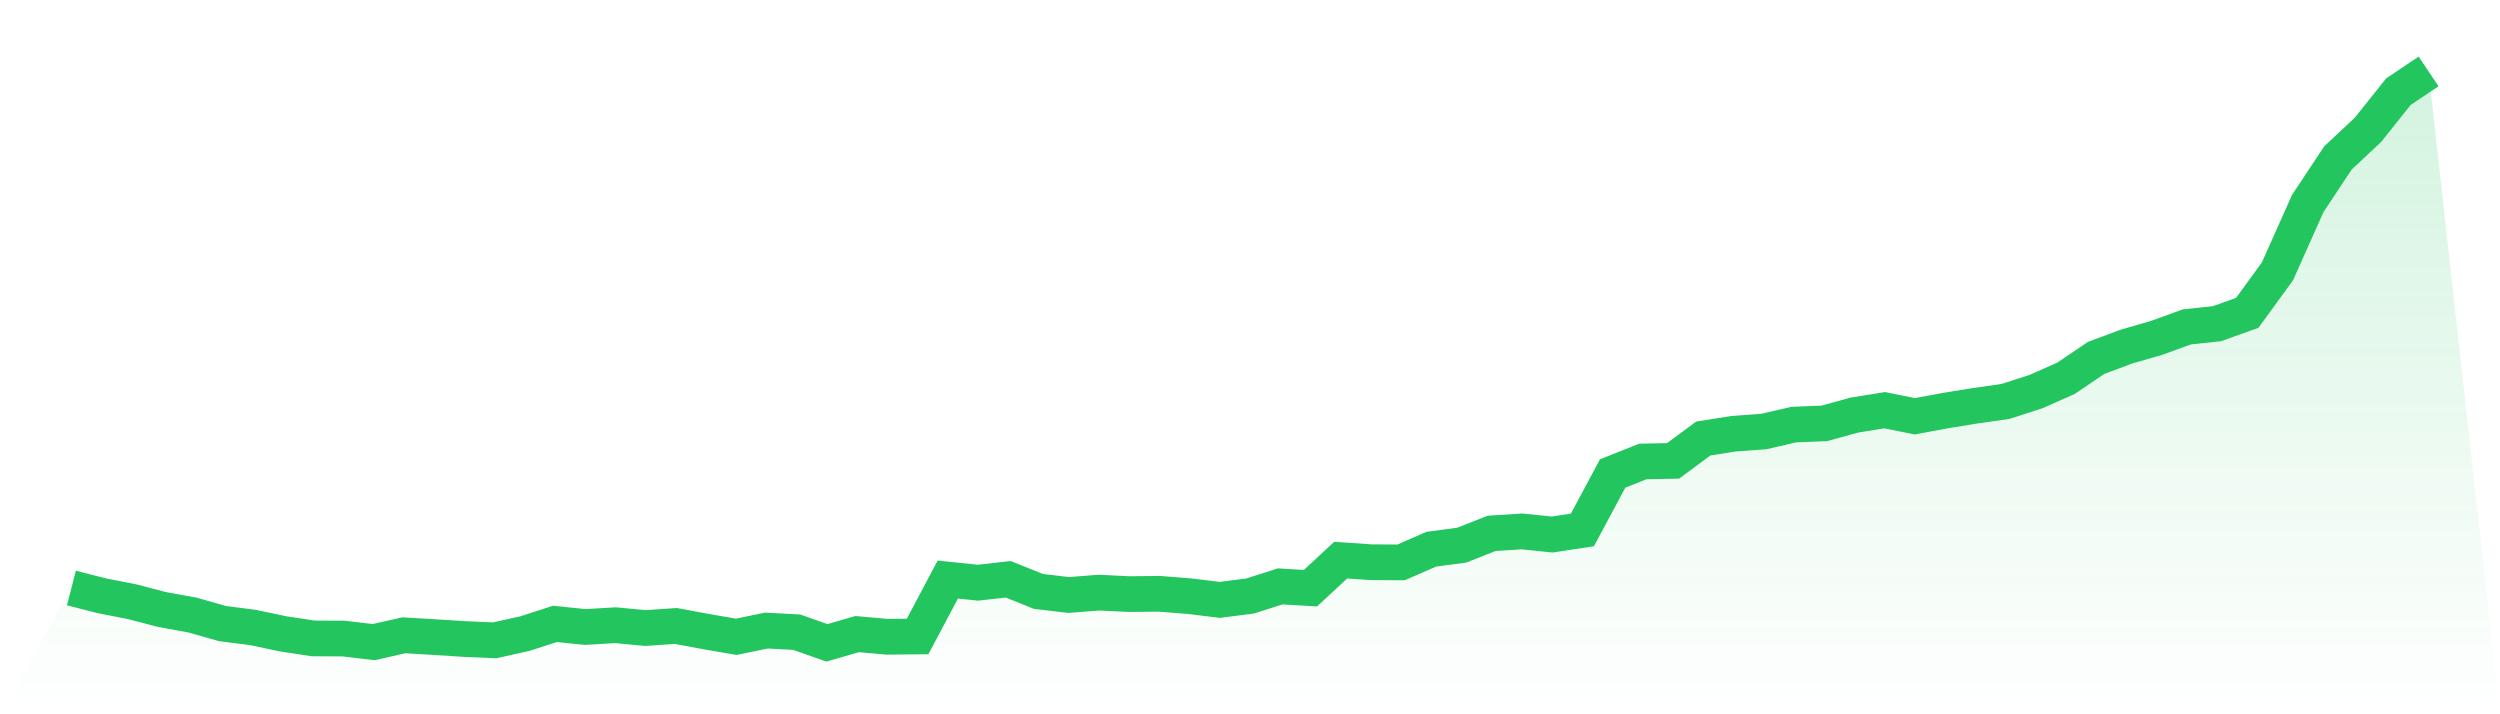
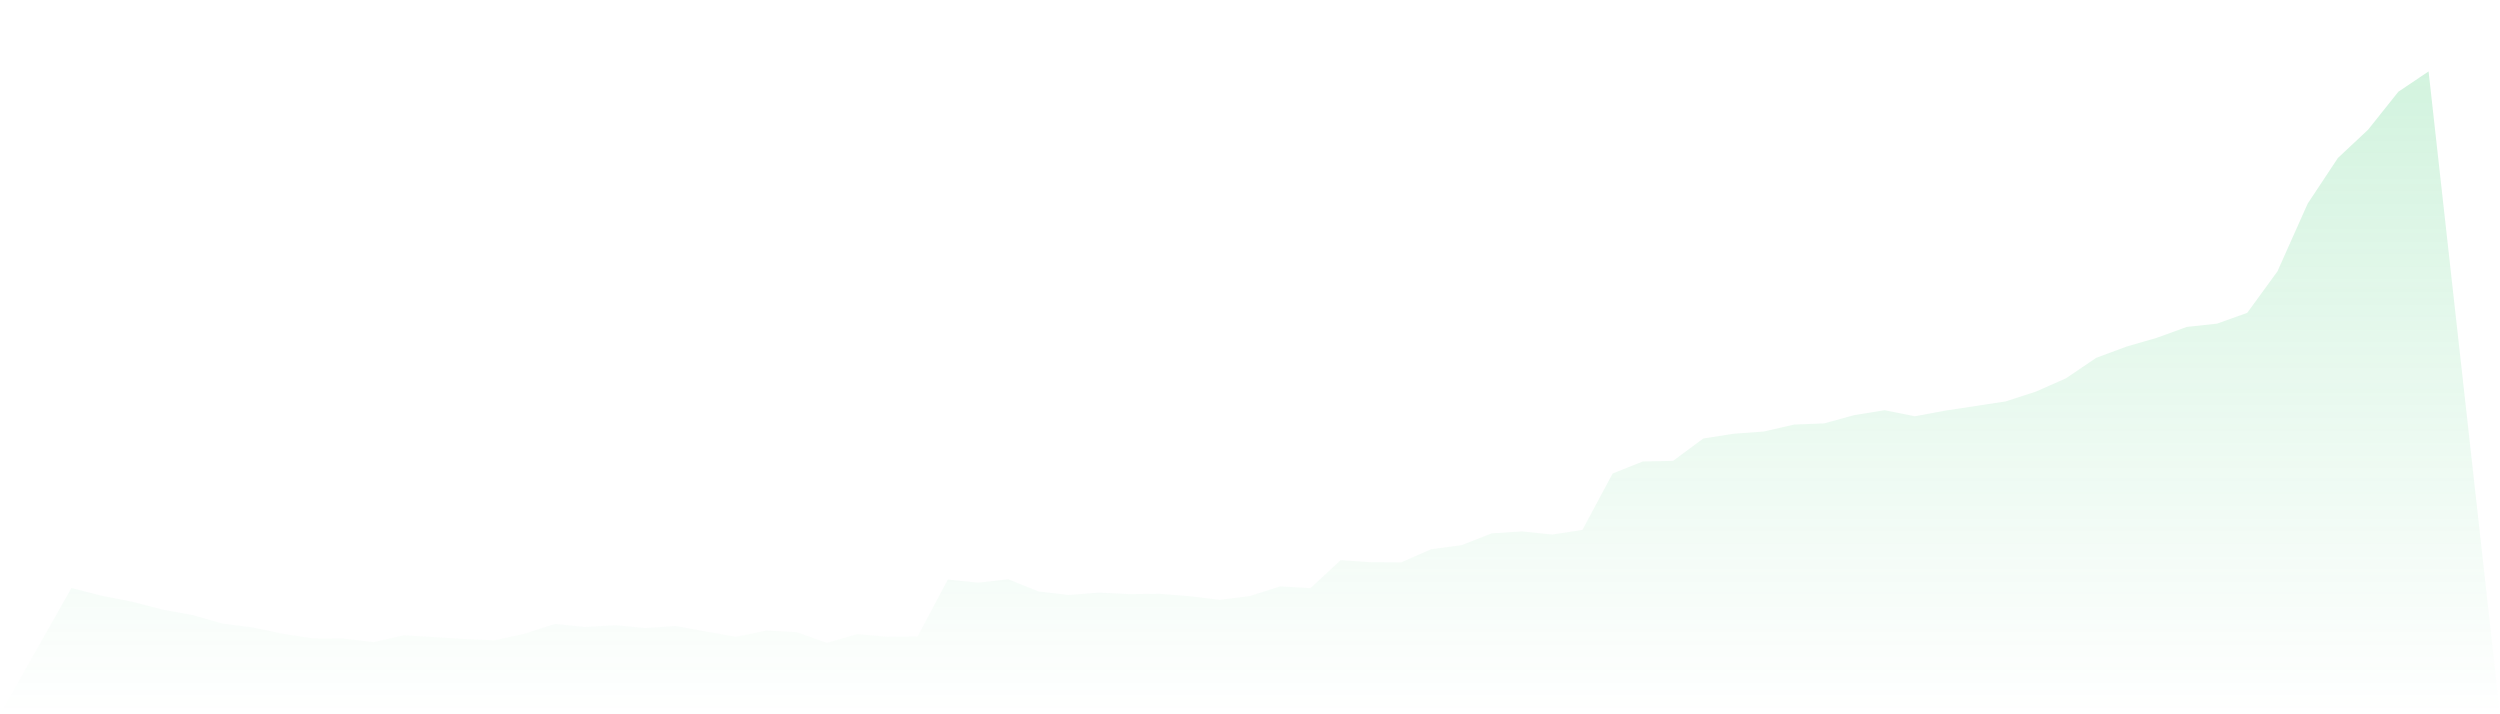
<svg xmlns="http://www.w3.org/2000/svg" viewBox="0 0 140 40">
  <defs>
    <linearGradient id="gradient" x1="0" x2="0" y1="0" y2="1">
      <stop offset="0%" stop-color="#22c55e" stop-opacity="0.2" />
      <stop offset="100%" stop-color="#22c55e" stop-opacity="0" />
    </linearGradient>
  </defs>
-   <path d="M4,32.929 L4,32.929 L5.692,33.361 L7.385,33.693 L9.077,34.133 L10.769,34.44 L12.462,34.921 L14.154,35.137 L15.846,35.494 L17.538,35.751 L19.231,35.759 L20.923,35.959 L22.615,35.577 L24.308,35.676 L26,35.784 L27.692,35.859 L29.385,35.485 L31.077,34.938 L32.769,35.112 L34.462,35.012 L36.154,35.17 L37.846,35.054 L39.538,35.369 L41.231,35.66 L42.923,35.311 L44.615,35.402 L46.308,36 L48,35.51 L49.692,35.66 L51.385,35.643 L53.077,32.456 L54.769,32.631 L56.462,32.44 L58.154,33.12 L59.846,33.32 L61.538,33.187 L63.231,33.27 L64.923,33.253 L66.615,33.386 L68.308,33.593 L70,33.378 L71.692,32.838 L73.385,32.938 L75.077,31.369 L76.769,31.485 L78.462,31.494 L80.154,30.755 L81.846,30.531 L83.538,29.867 L85.231,29.759 L86.923,29.934 L88.615,29.676 L90.308,26.515 L92,25.842 L93.692,25.809 L95.385,24.556 L97.077,24.29 L98.769,24.166 L100.462,23.776 L102.154,23.71 L103.846,23.245 L105.538,22.971 L107.231,23.311 L108.923,22.996 L110.615,22.722 L112.308,22.481 L114,21.934 L115.692,21.187 L117.385,20.041 L119.077,19.411 L120.769,18.921 L122.462,18.307 L124.154,18.124 L125.846,17.519 L127.538,15.195 L129.231,11.402 L130.923,8.846 L132.615,7.261 L134.308,5.137 L136,4 L140,40 L0,40 z" fill="url(#gradient)" />
-   <path d="M4,32.929 L4,32.929 L5.692,33.361 L7.385,33.693 L9.077,34.133 L10.769,34.44 L12.462,34.921 L14.154,35.137 L15.846,35.494 L17.538,35.751 L19.231,35.759 L20.923,35.959 L22.615,35.577 L24.308,35.676 L26,35.784 L27.692,35.859 L29.385,35.485 L31.077,34.938 L32.769,35.112 L34.462,35.012 L36.154,35.17 L37.846,35.054 L39.538,35.369 L41.231,35.66 L42.923,35.311 L44.615,35.402 L46.308,36 L48,35.51 L49.692,35.66 L51.385,35.643 L53.077,32.456 L54.769,32.631 L56.462,32.44 L58.154,33.12 L59.846,33.32 L61.538,33.187 L63.231,33.27 L64.923,33.253 L66.615,33.386 L68.308,33.593 L70,33.378 L71.692,32.838 L73.385,32.938 L75.077,31.369 L76.769,31.485 L78.462,31.494 L80.154,30.755 L81.846,30.531 L83.538,29.867 L85.231,29.759 L86.923,29.934 L88.615,29.676 L90.308,26.515 L92,25.842 L93.692,25.809 L95.385,24.556 L97.077,24.29 L98.769,24.166 L100.462,23.776 L102.154,23.71 L103.846,23.245 L105.538,22.971 L107.231,23.311 L108.923,22.996 L110.615,22.722 L112.308,22.481 L114,21.934 L115.692,21.187 L117.385,20.041 L119.077,19.411 L120.769,18.921 L122.462,18.307 L124.154,18.124 L125.846,17.519 L127.538,15.195 L129.231,11.402 L130.923,8.846 L132.615,7.261 L134.308,5.137 L136,4" fill="none" stroke="#22c55e" stroke-width="2" />
+   <path d="M4,32.929 L4,32.929 L5.692,33.361 L7.385,33.693 L9.077,34.133 L10.769,34.44 L12.462,34.921 L14.154,35.137 L15.846,35.494 L17.538,35.751 L19.231,35.759 L20.923,35.959 L22.615,35.577 L24.308,35.676 L26,35.784 L27.692,35.859 L29.385,35.485 L31.077,34.938 L32.769,35.112 L34.462,35.012 L36.154,35.17 L37.846,35.054 L39.538,35.369 L41.231,35.66 L42.923,35.311 L44.615,35.402 L46.308,36 L48,35.51 L49.692,35.66 L51.385,35.643 L53.077,32.456 L54.769,32.631 L56.462,32.44 L58.154,33.12 L59.846,33.32 L61.538,33.187 L63.231,33.27 L64.923,33.253 L66.615,33.386 L68.308,33.593 L70,33.378 L71.692,32.838 L73.385,32.938 L75.077,31.369 L76.769,31.485 L78.462,31.494 L80.154,30.755 L81.846,30.531 L83.538,29.867 L85.231,29.759 L86.923,29.934 L88.615,29.676 L90.308,26.515 L92,25.842 L93.692,25.809 L95.385,24.556 L97.077,24.29 L98.769,24.166 L100.462,23.776 L102.154,23.71 L103.846,23.245 L105.538,22.971 L107.231,23.311 L108.923,22.996 L112.308,22.481 L114,21.934 L115.692,21.187 L117.385,20.041 L119.077,19.411 L120.769,18.921 L122.462,18.307 L124.154,18.124 L125.846,17.519 L127.538,15.195 L129.231,11.402 L130.923,8.846 L132.615,7.261 L134.308,5.137 L136,4 L140,40 L0,40 z" fill="url(#gradient)" />
</svg>